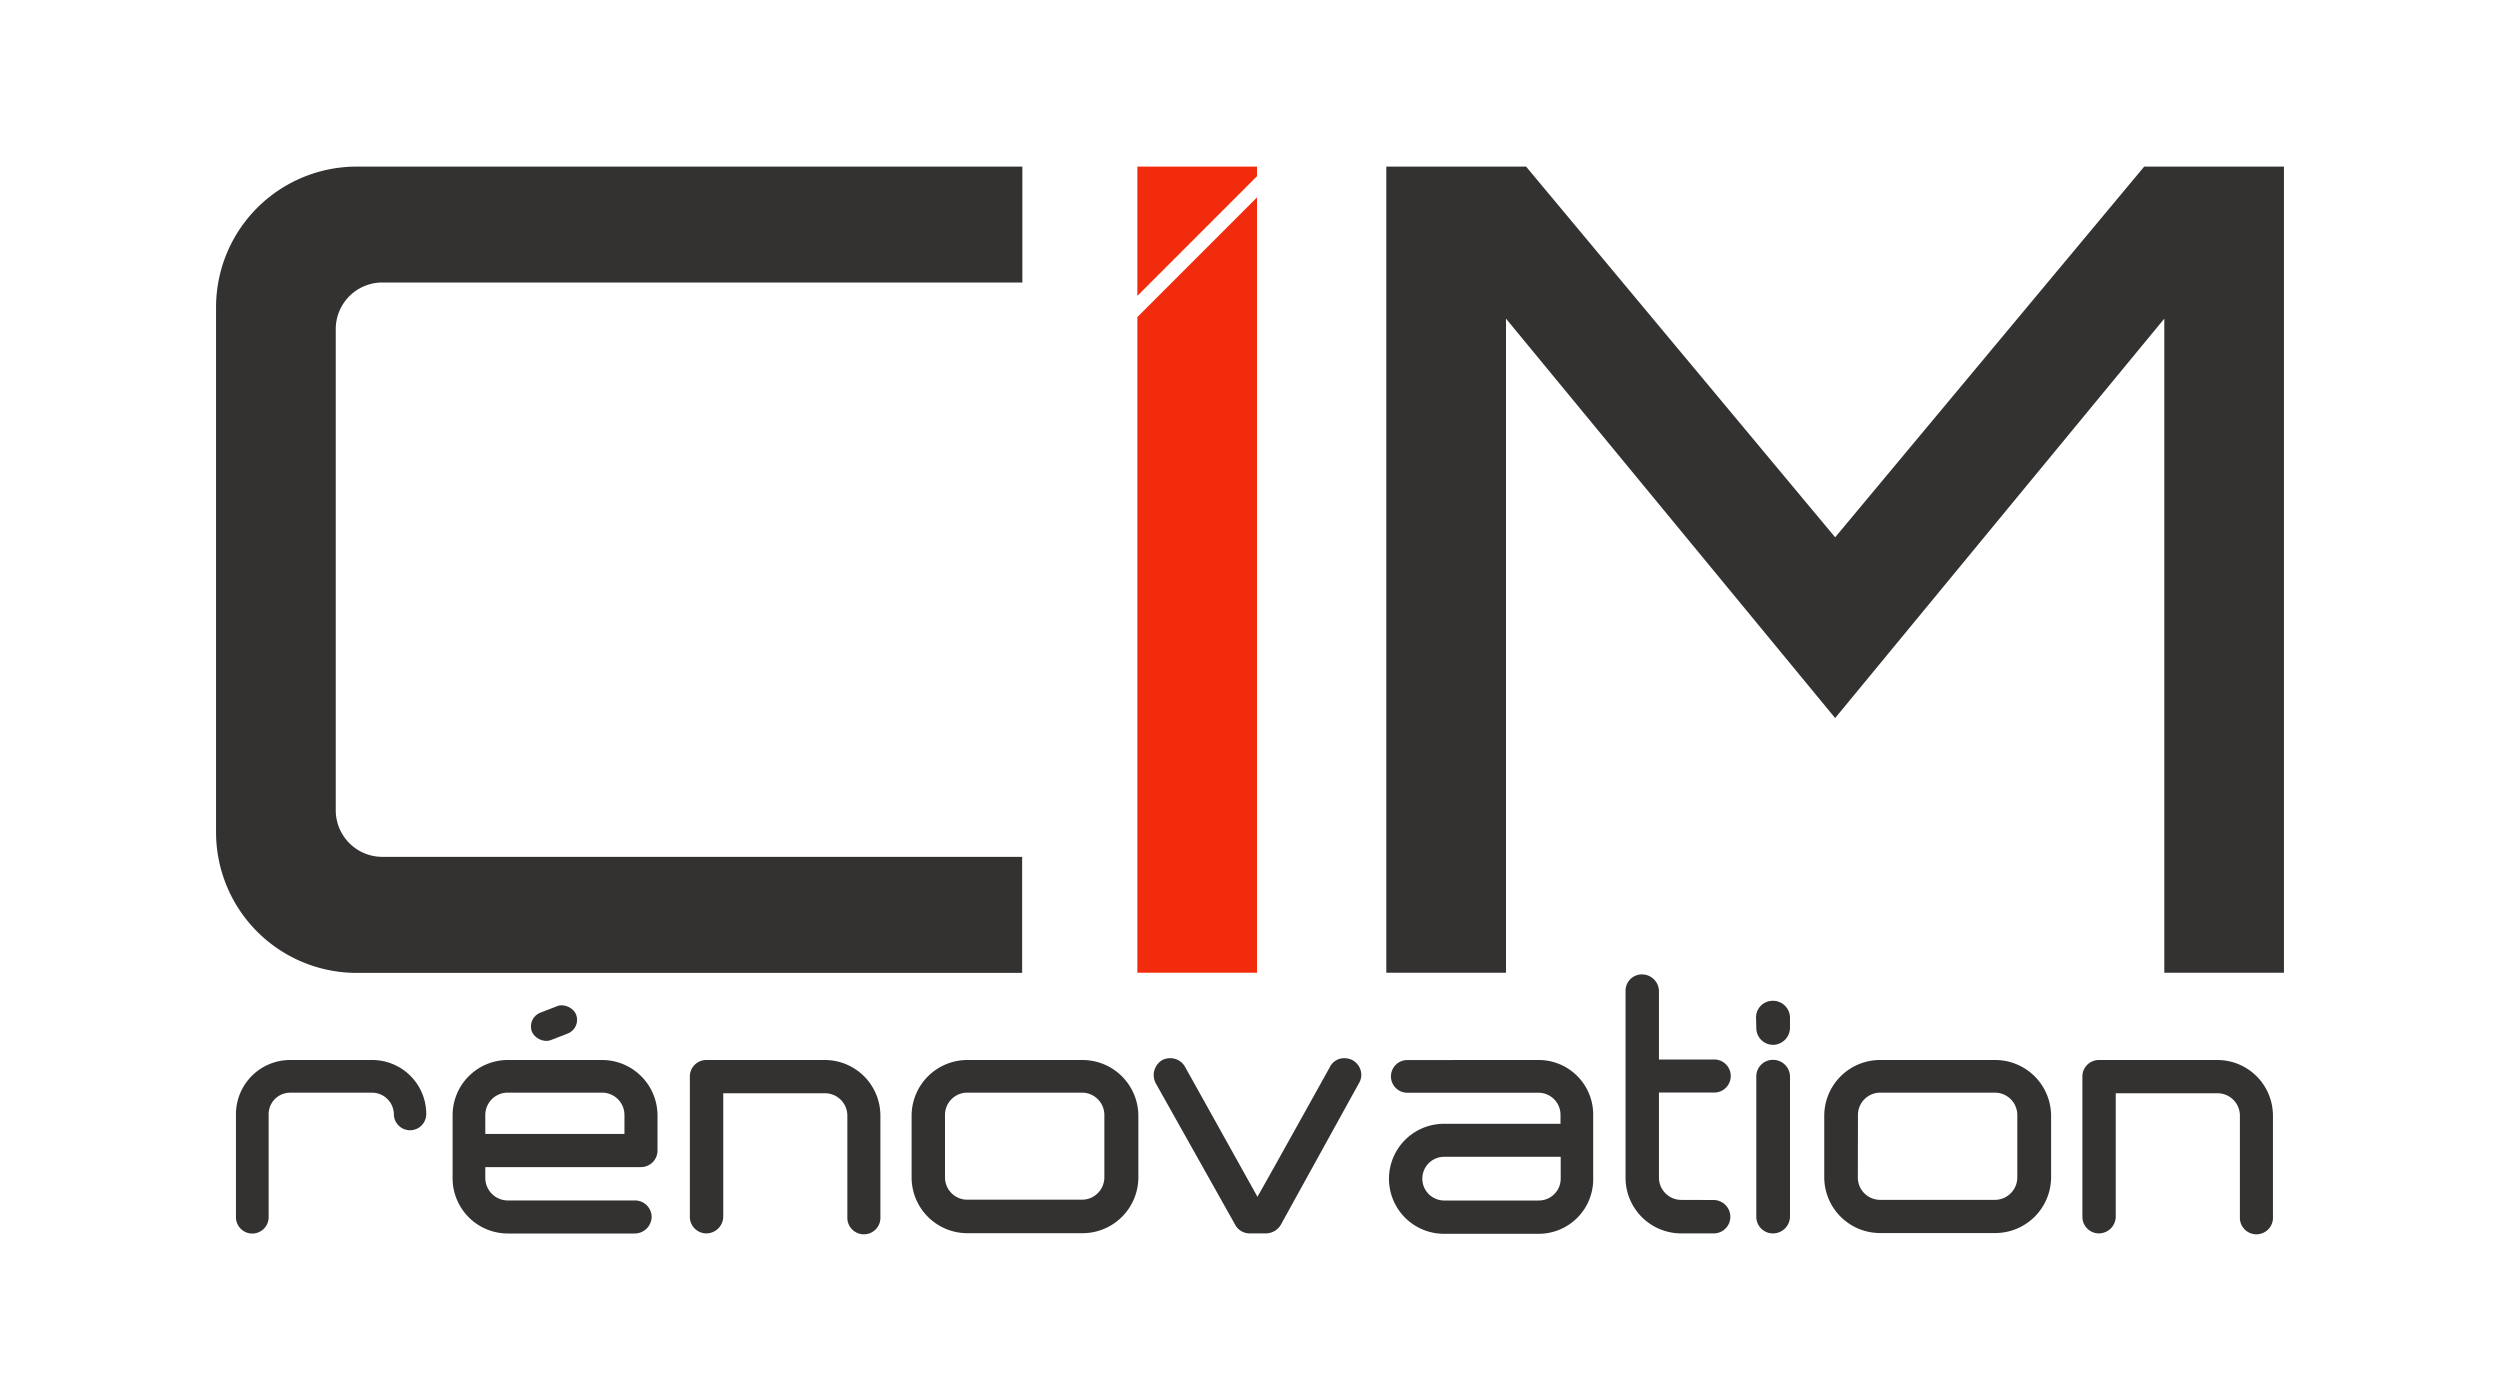
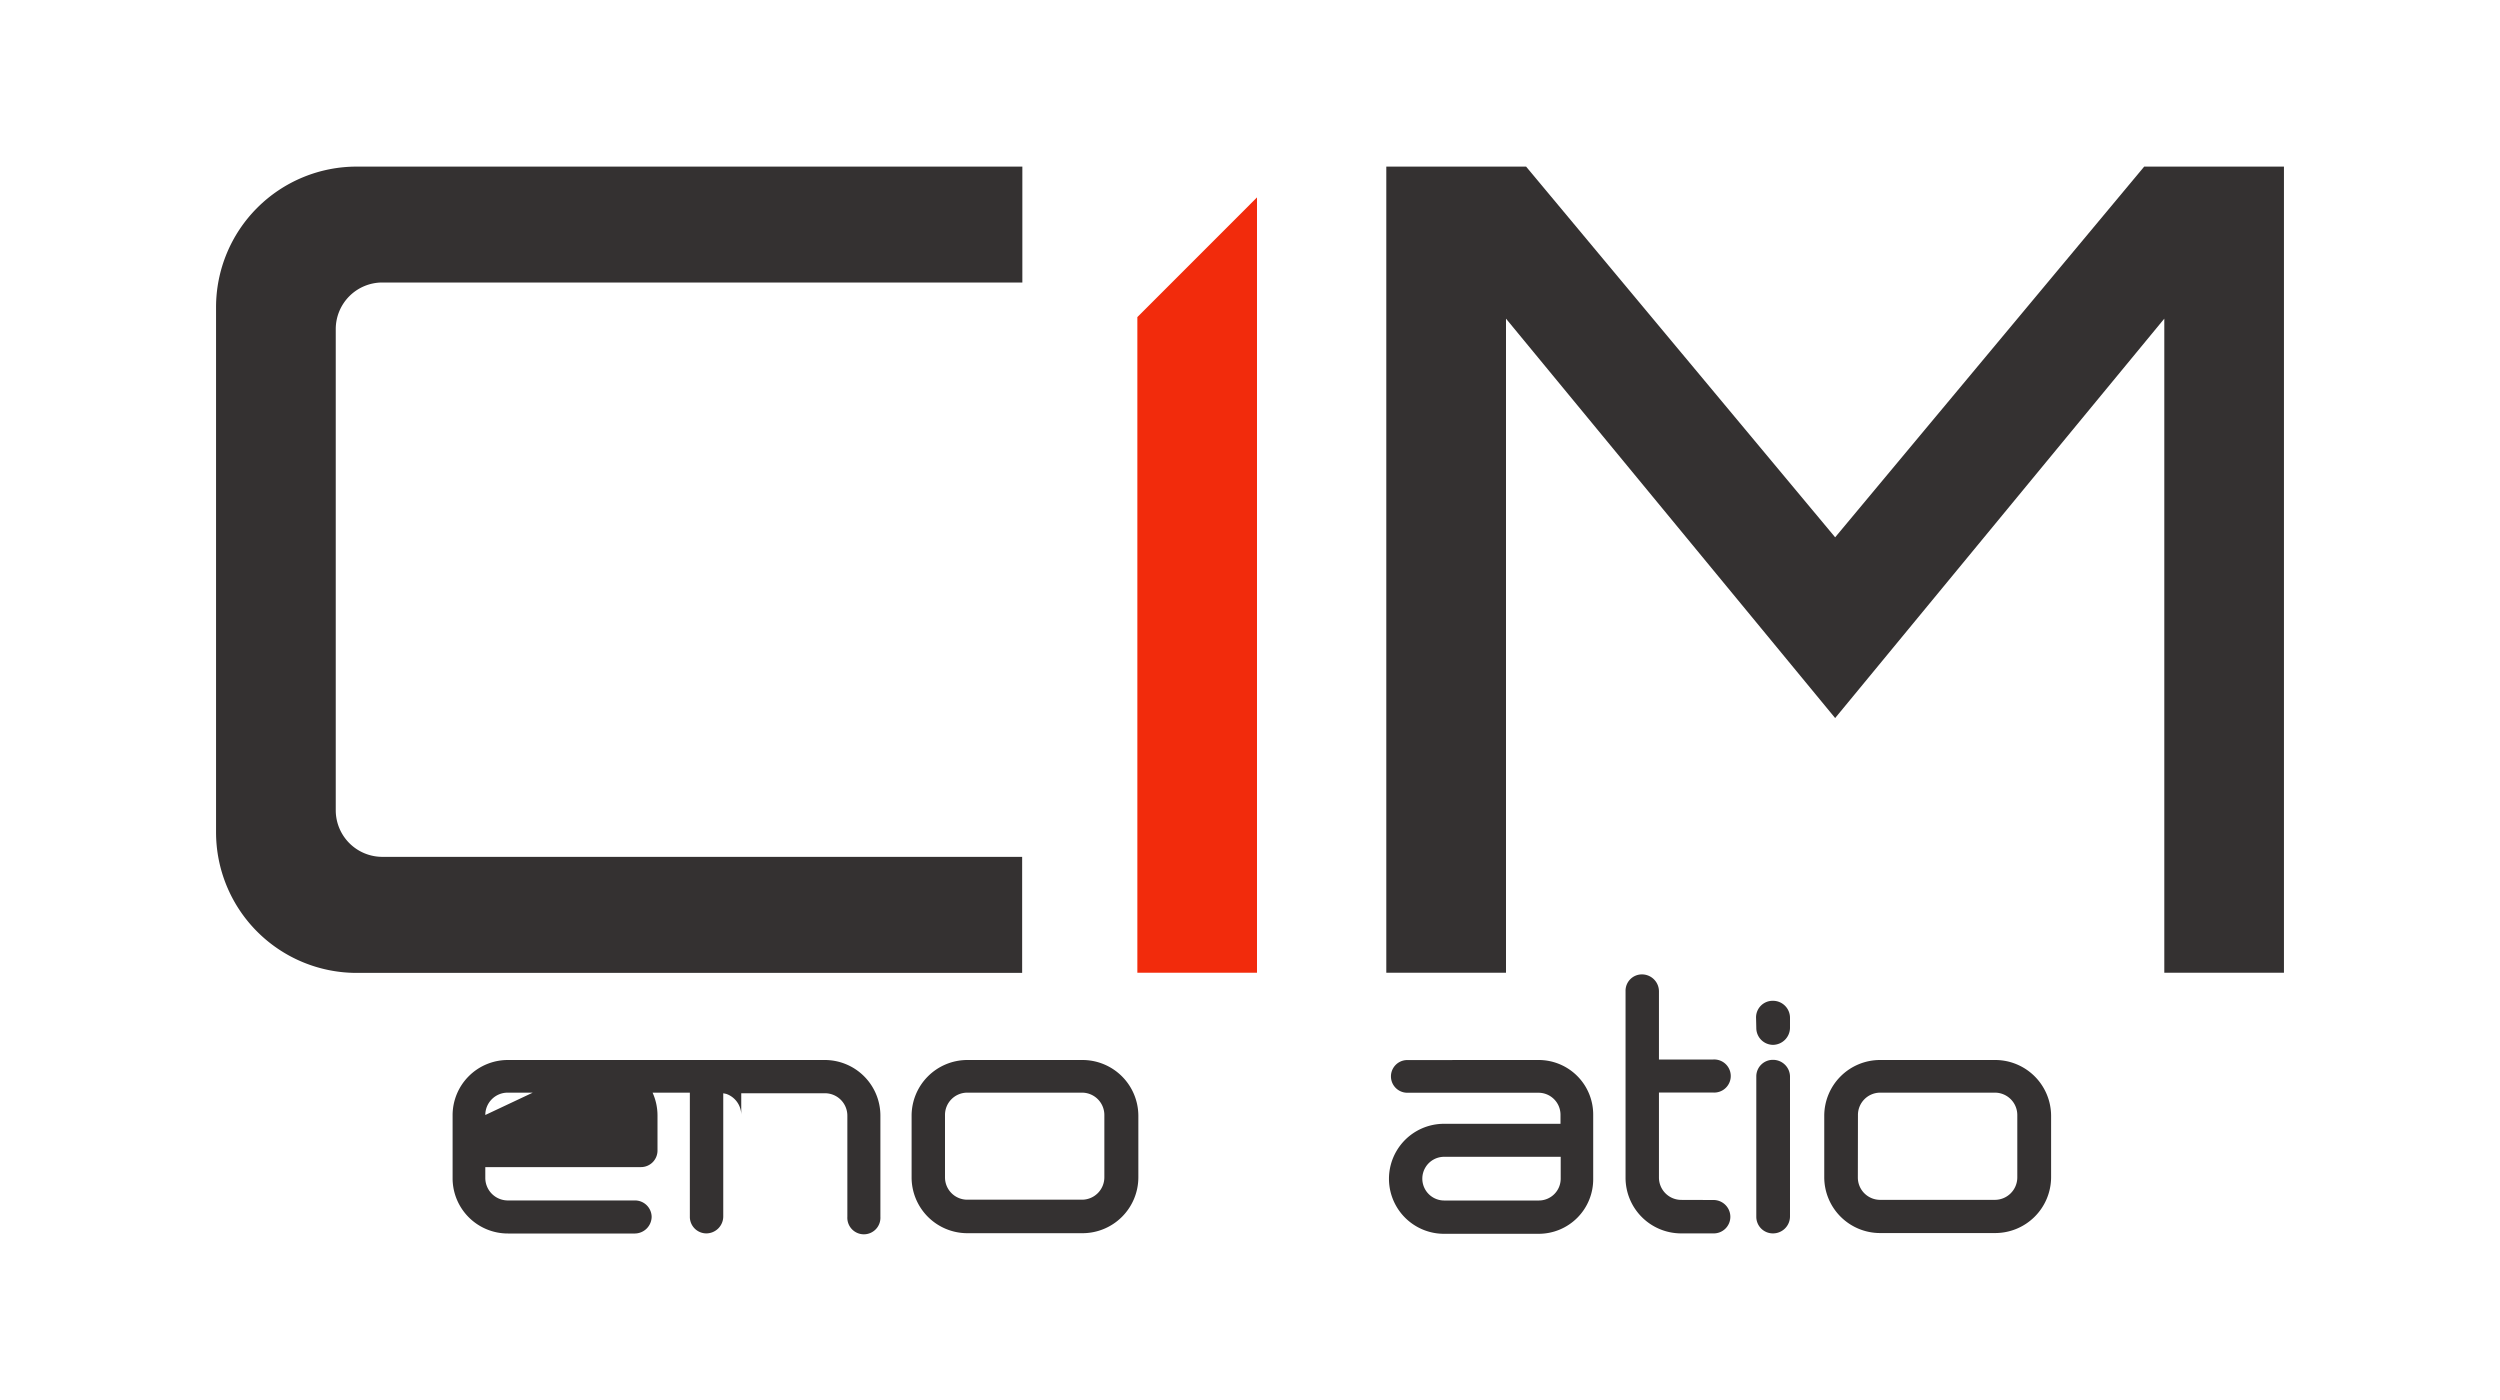
<svg xmlns="http://www.w3.org/2000/svg" id="Calque_1" data-name="Calque 1" viewBox="0 0 500 280">
  <defs>
    <style>.cls-1{fill:#343131;}.cls-2{fill:#f22b0c;}</style>
  </defs>
  <path class="cls-1" d="M76.47,171.37a9.32,9.32,0,0,1-9.32-9.32V65.82a9.32,9.32,0,0,1,9.32-9.32h128V33.32H71.34A28.13,28.13,0,0,0,43.21,61.45v105a28.13,28.13,0,0,0,28.13,28.13H204.43V171.37Z" />
  <polygon class="cls-1" points="432.86 33.32 428.84 33.32 367.03 107.46 305.22 33.32 301.2 33.32 277.26 33.32 277.26 194.55 301.2 194.55 301.2 63.73 367.03 143.61 432.86 63.73 432.86 194.55 456.79 194.55 456.79 33.32 432.86 33.32" />
-   <path class="cls-1" d="M74.44,212a10.81,10.81,0,0,1,10.81,10.81,3.24,3.24,0,1,1-6.48,0,4.36,4.36,0,0,0-4.33-4.27H58a4.3,4.3,0,0,0-4.27,4.27v20.63a3.27,3.27,0,0,1-6.54,0V222.78A10.85,10.85,0,0,1,58,212Z" />
-   <path class="cls-1" d="M120.42,212a11.1,11.1,0,0,1,11.08,11.08v7a3.31,3.31,0,0,1-3.34,3.34H97.06v2.2a4.51,4.51,0,0,0,4.47,4.47H127a3.33,3.33,0,0,1,3.33,3.27,3.39,3.39,0,0,1-3.33,3.34H101.6A11.05,11.05,0,0,1,90.52,235.6V223.05A11.05,11.05,0,0,1,101.6,212ZM97.06,226.79h27.83V223a4.47,4.47,0,0,0-4.47-4.47H101.53A4.47,4.47,0,0,0,97.06,223Z" />
+   <path class="cls-1" d="M120.42,212a11.1,11.1,0,0,1,11.08,11.08v7a3.31,3.31,0,0,1-3.34,3.34H97.06v2.2a4.51,4.51,0,0,0,4.47,4.47H127a3.33,3.33,0,0,1,3.33,3.27,3.39,3.39,0,0,1-3.33,3.34H101.6A11.05,11.05,0,0,1,90.52,235.6V223.05A11.05,11.05,0,0,1,101.6,212Zh27.83V223a4.47,4.47,0,0,0-4.47-4.47H101.53A4.47,4.47,0,0,0,97.06,223Z" />
  <path class="cls-1" d="M164.94,212a11.13,11.13,0,0,1,11.14,11.15v20.22a3.31,3.31,0,1,1-6.61,0V223.12a4.48,4.48,0,0,0-4.53-4.47H144.65v24.69a3.4,3.4,0,0,1-3.34,3.34,3.31,3.31,0,0,1-3.34-3.34v-28a3.29,3.29,0,0,1,3.27-3.34Z" />
  <path class="cls-1" d="M216.46,212a11.18,11.18,0,0,1,11.21,11.15v12.34a11.18,11.18,0,0,1-11.21,11.15h-23a11.16,11.16,0,0,1-11.14-11.15V223.12A11.16,11.16,0,0,1,193.43,212ZM189,235.46a4.46,4.46,0,0,0,4.4,4.48h23a4.48,4.48,0,0,0,4.47-4.48V223a4.47,4.47,0,0,0-4.47-4.47h-23A4.45,4.45,0,0,0,189,223Z" />
-   <path class="cls-1" d="M268.85,211.64a3.76,3.76,0,0,1,1.67.4,3.39,3.39,0,0,1,1.74,2.93,3.19,3.19,0,0,1-.47,1.67l-15.62,28.3a3.49,3.49,0,0,1-2.94,1.74H249.9a3.28,3.28,0,0,1-2.87-1.74l-15.89-28.3a3.61,3.61,0,0,1-.4-1.6,3.52,3.52,0,0,1,1.67-3,3.33,3.33,0,0,1,1.6-.4,3.37,3.37,0,0,1,3,1.73l14.49,26a4.82,4.82,0,0,1,.33-.61c1.47-2.6,5.14-9.14,14.15-25.36A3.17,3.17,0,0,1,268.85,211.64Z" />
  <path class="cls-1" d="M307.69,212a10.91,10.91,0,0,1,10.95,10.95v12.81a10.9,10.9,0,0,1-10.88,11h-19a11,11,0,0,1,.07-22H312.1v-1.8a4.4,4.4,0,0,0-4.41-4.41H281.46a3.27,3.27,0,1,1,0-6.54Zm-18.89,28.1h19a4.37,4.37,0,0,0,4.34-4.34v-4.4H288.87a4.37,4.37,0,0,0-.07,8.74Z" />
  <path class="cls-1" d="M342.66,240a3.37,3.37,0,0,1,3.41,3.34,3.32,3.32,0,0,1-3.41,3.34h-6.4a11.13,11.13,0,0,1-11.15-11.15V198.22a3.27,3.27,0,0,1,3.34-3.34,3.4,3.4,0,0,1,3.34,3.34V211.9h10.87a3.31,3.31,0,1,1,0,6.61H331.79v17a4.47,4.47,0,0,0,4.47,4.47Z" />
  <path class="cls-1" d="M351.21,203.5a3.32,3.32,0,0,1,3.4-3.34A3.4,3.4,0,0,1,358,203.5v2.13a3.45,3.45,0,0,1-3.34,3.34,3.37,3.37,0,0,1-3.4-3.34ZM358,215.24v28.1a3.4,3.4,0,0,1-3.34,3.34,3.32,3.32,0,0,1-3.4-3.34v-28.1a3.31,3.31,0,0,1,3.4-3.27A3.39,3.39,0,0,1,358,215.24Z" />
  <path class="cls-1" d="M399,212a11.19,11.19,0,0,1,11.22,11.15v12.34A11.19,11.19,0,0,1,399,246.61H376a11.17,11.17,0,0,1-11.15-11.15V223.12A11.17,11.17,0,0,1,376,212Zm-27.43,23.49a4.46,4.46,0,0,0,4.41,4.48h23a4.49,4.49,0,0,0,4.48-4.48V223a4.48,4.48,0,0,0-4.48-4.47H376a4.46,4.46,0,0,0-4.41,4.47Z" />
-   <path class="cls-1" d="M443.44,212a11.13,11.13,0,0,1,11.15,11.15v20.22a3.31,3.31,0,1,1-6.61,0V223.12a4.48,4.48,0,0,0-4.54-4.47H423.15v24.69a3.39,3.39,0,0,1-3.34,3.34,3.31,3.31,0,0,1-3.33-3.34v-28a3.29,3.29,0,0,1,3.27-3.34Z" />
-   <polygon class="cls-2" points="251.4 35.24 251.4 33.32 227.47 33.32 227.47 59.18 251.4 35.24" />
  <polygon class="cls-2" points="227.47 63.42 227.47 194.55 251.4 194.55 251.4 39.48 227.47 63.42" />
-   <rect class="cls-1" x="106.06" y="201.69" width="9.48" height="5.87" rx="2.93" transform="translate(-66.68 54.13) rotate(-21.27)" />
</svg>